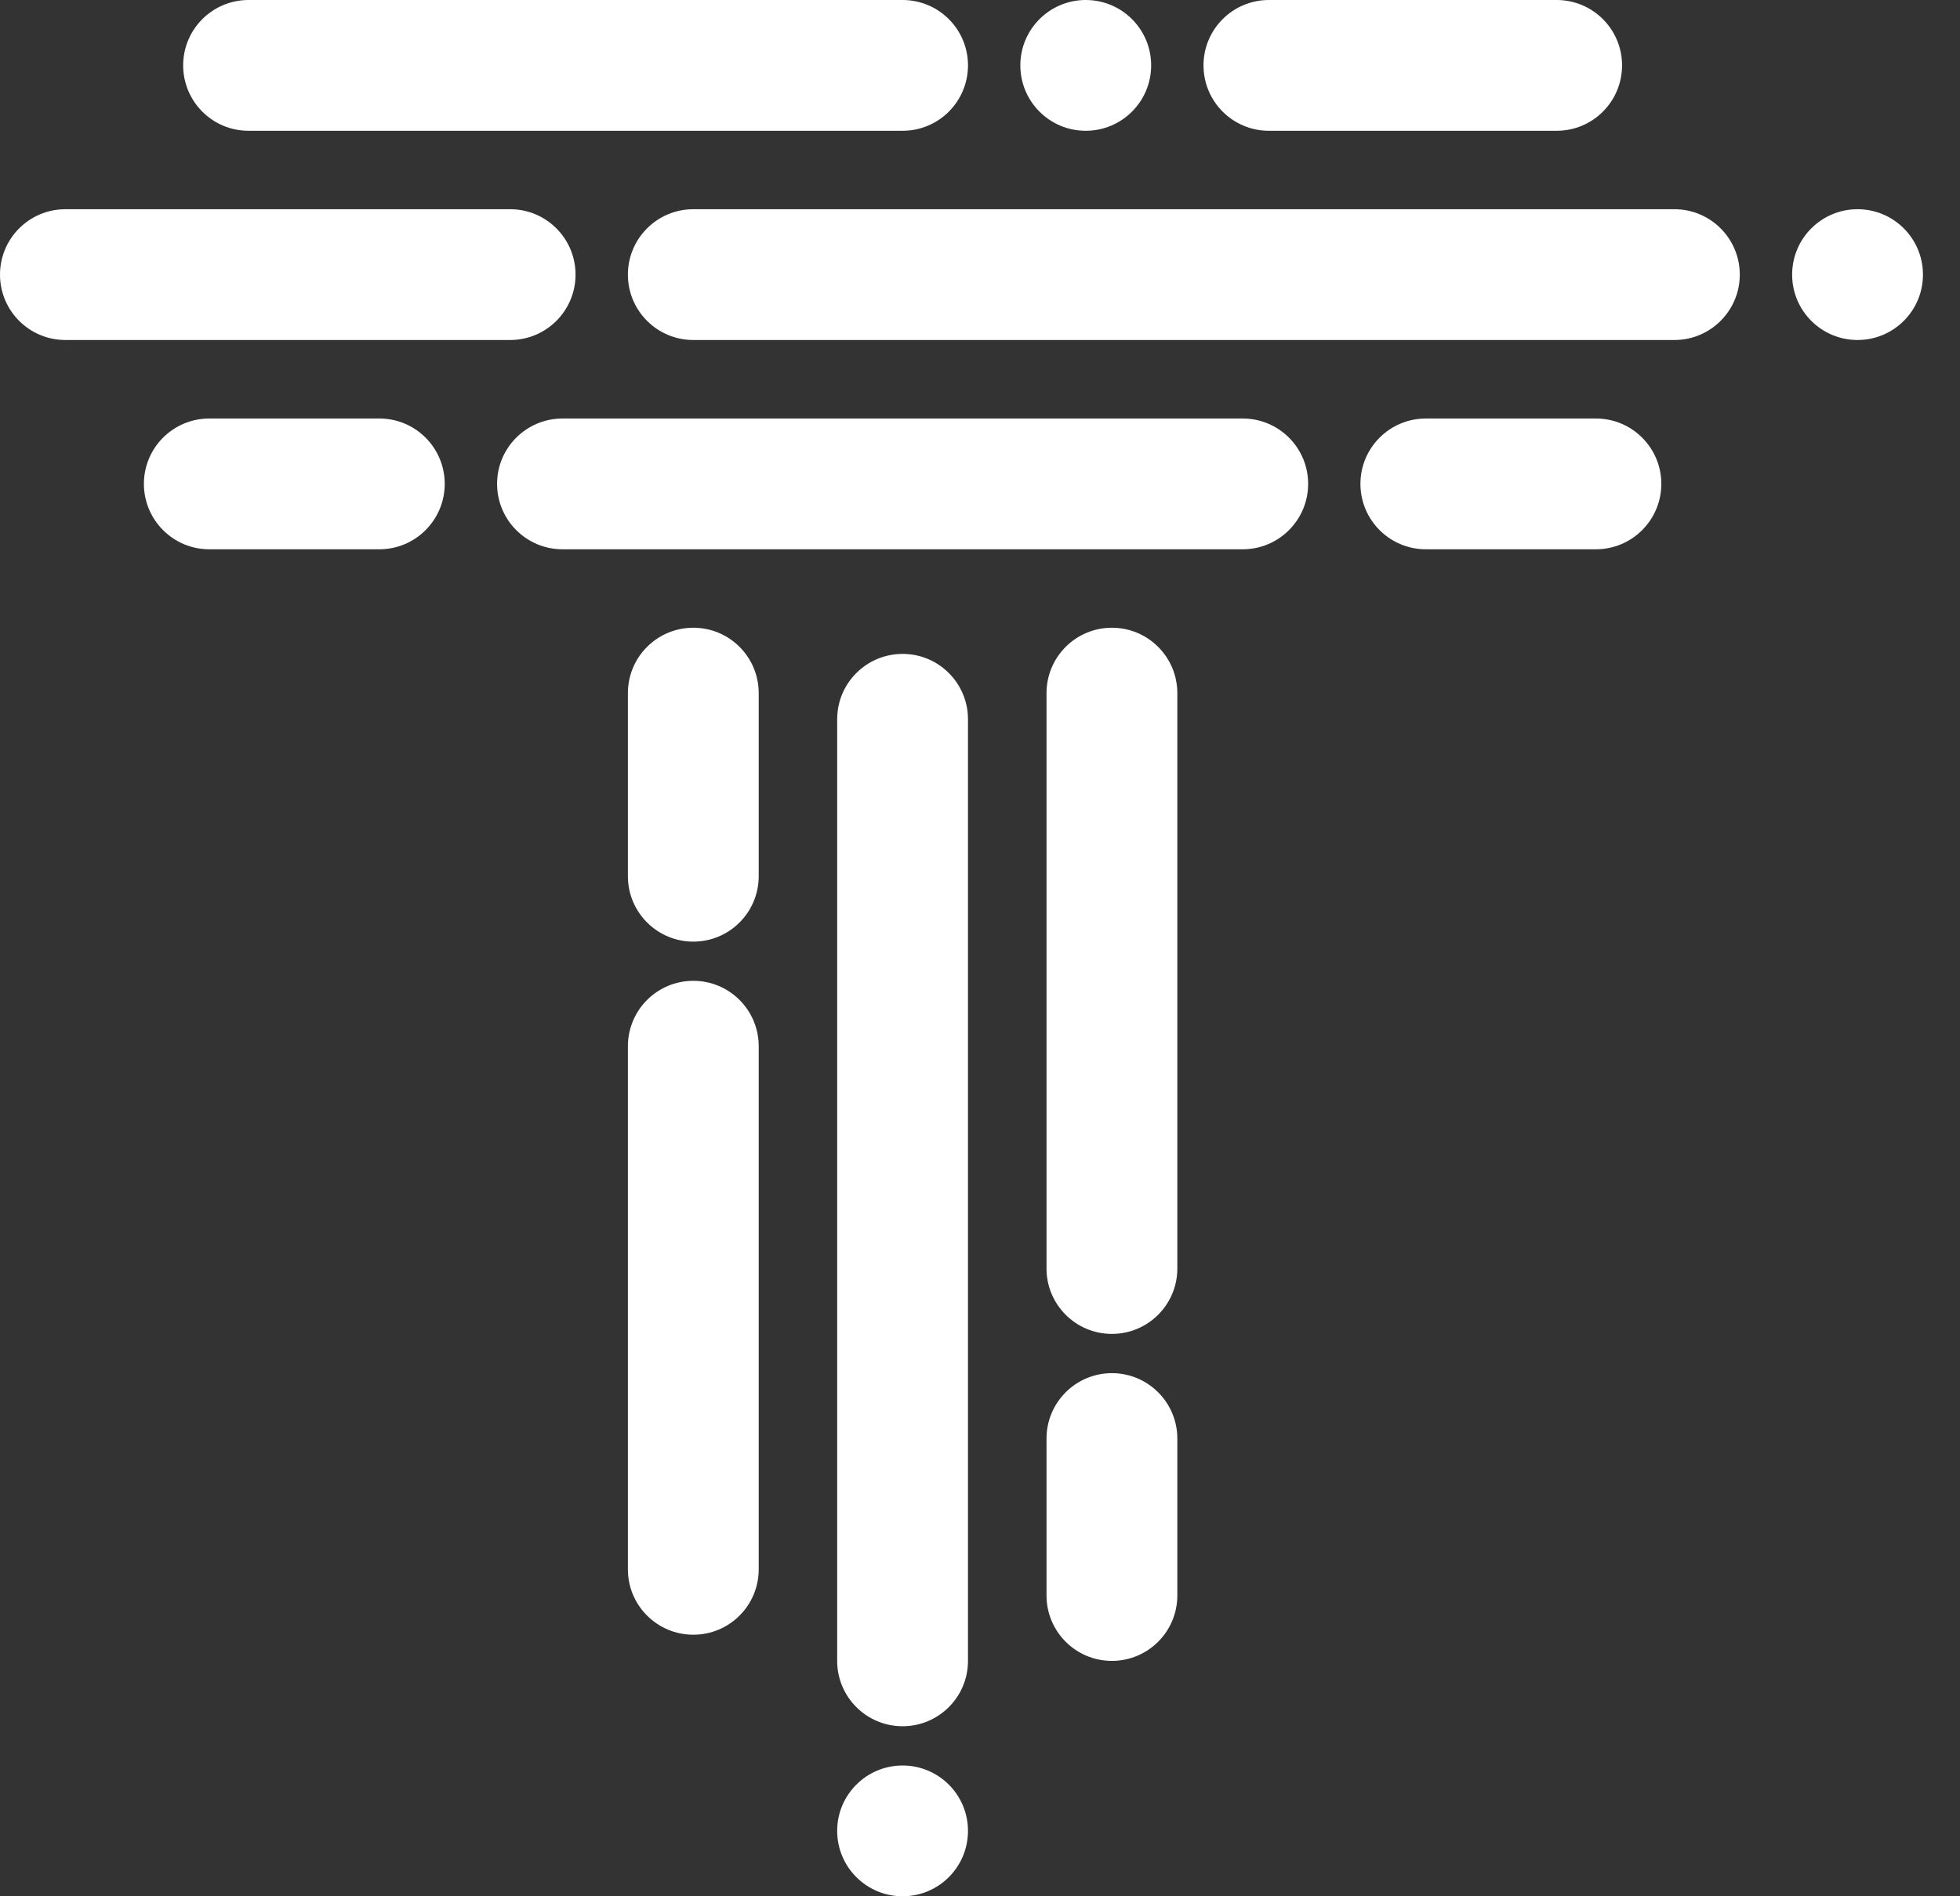
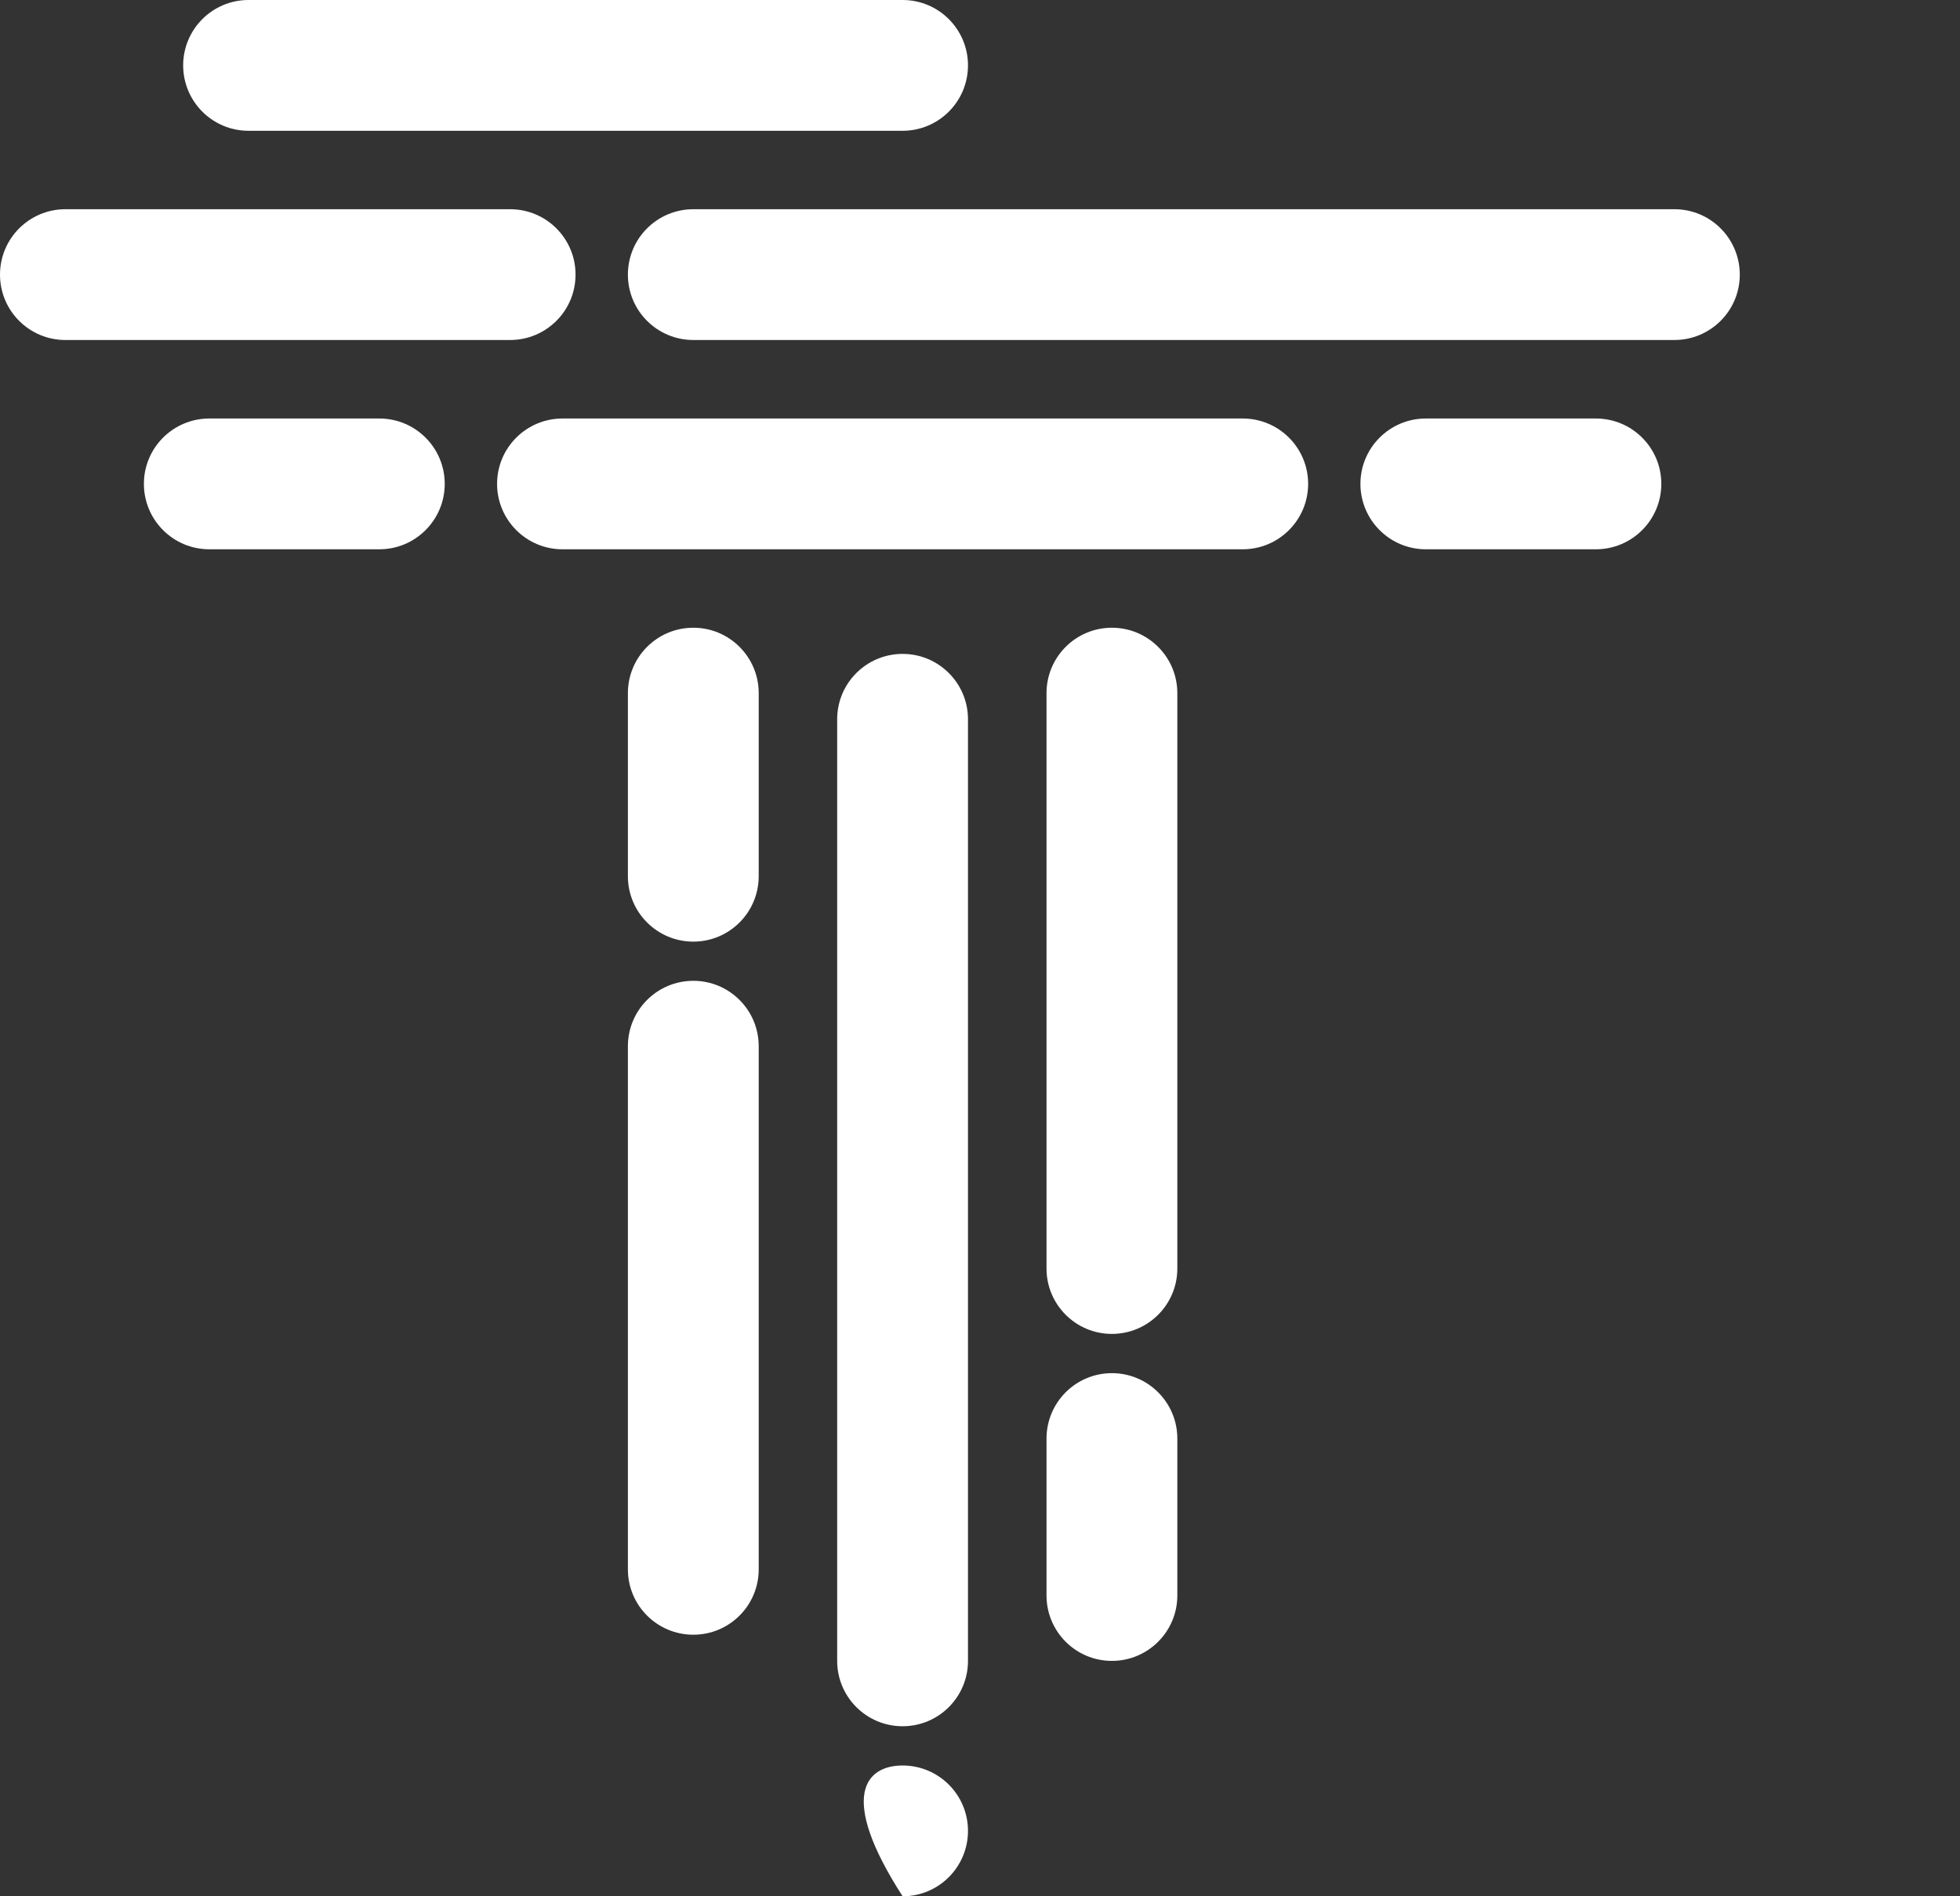
<svg xmlns="http://www.w3.org/2000/svg" width="31" height="30" viewBox="0 0 31 30" fill="none">
  <rect x="0" y="0" width="31" height="30" fill="#333333" stroke="none" />
  <path d="M9.931 10.966C9.931 10.394 10.394 9.931 10.966 9.931C11.537 9.931 12 10.394 12 10.966V13.862C12 14.433 11.537 14.897 10.966 14.897C10.394 14.897 9.931 14.433 9.931 13.862V10.966Z" fill="white" />
  <path d="M16.552 22.759C16.552 22.187 17.015 21.724 17.586 21.724C18.157 21.724 18.621 22.187 18.621 22.759V25.241C18.621 25.813 18.157 26.276 17.586 26.276C17.015 26.276 16.552 25.813 16.552 25.241V22.759Z" fill="white" />
  <path d="M9.931 16.552C9.931 15.98 10.394 15.517 10.966 15.517C11.537 15.517 12 15.98 12 16.552V24.828C12 25.399 11.537 25.862 10.966 25.862C10.394 25.862 9.931 25.399 9.931 24.828V16.552Z" fill="white" />
  <path d="M16.552 10.966C16.552 10.394 17.015 9.931 17.586 9.931C18.157 9.931 18.621 10.394 18.621 10.966V20.069C18.621 20.64 18.157 21.103 17.586 21.103C17.015 21.103 16.552 20.64 16.552 20.069V10.966Z" fill="white" />
  <path d="M13.241 11.379C13.241 10.808 13.704 10.345 14.276 10.345C14.847 10.345 15.31 10.808 15.31 11.379V26.276C15.31 26.847 14.847 27.31 14.276 27.31C13.704 27.31 13.241 26.847 13.241 26.276V11.379Z" fill="white" />
-   <path d="M15.31 28.965C15.31 29.537 14.847 30 14.276 30C13.704 30 13.241 29.537 13.241 28.965C13.241 28.394 13.704 27.931 14.276 27.931C14.847 27.931 15.31 28.394 15.31 28.965Z" fill="white" />
-   <path d="M18.207 1.034C18.207 1.606 17.744 2.069 17.172 2.069C16.601 2.069 16.138 1.606 16.138 1.034C16.138 0.463 16.601 0 17.172 0C17.744 0 18.207 0.463 18.207 1.034Z" fill="white" />
-   <path d="M30.414 4.345C30.414 4.916 29.951 5.379 29.379 5.379C28.808 5.379 28.345 4.916 28.345 4.345C28.345 3.773 28.808 3.31 29.379 3.31C29.951 3.31 30.414 3.773 30.414 4.345Z" fill="white" />
+   <path d="M15.31 28.965C15.31 29.537 14.847 30 14.276 30C13.241 28.394 13.704 27.931 14.276 27.931C14.847 27.931 15.31 28.394 15.31 28.965Z" fill="white" />
  <path d="M21.517 7.655C21.517 7.084 21.98 6.621 22.552 6.621H25.241C25.813 6.621 26.276 7.084 26.276 7.655C26.276 8.226 25.813 8.69 25.241 8.69H22.552C21.98 8.69 21.517 8.226 21.517 7.655Z" fill="white" />
  <path d="M2.276 7.655C2.276 7.084 2.739 6.621 3.31 6.621H6C6.571 6.621 7.034 7.084 7.034 7.655C7.034 8.226 6.571 8.69 6 8.69H3.31C2.739 8.69 2.276 8.226 2.276 7.655Z" fill="white" />
  <path d="M7.862 7.655C7.862 7.084 8.325 6.621 8.897 6.621H19.655C20.227 6.621 20.69 7.084 20.69 7.655C20.69 8.226 20.227 8.69 19.655 8.69H8.897C8.325 8.69 7.862 8.226 7.862 7.655Z" fill="white" />
  <path d="M0 4.345C0 3.773 0.463 3.31 1.034 3.31H8.069C8.64 3.31 9.103 3.773 9.103 4.345C9.103 4.916 8.64 5.379 8.069 5.379H1.034C0.463 5.379 0 4.916 0 4.345Z" fill="white" />
  <path d="M9.931 4.345C9.931 3.773 10.394 3.31 10.966 3.31H26.483C27.054 3.31 27.517 3.773 27.517 4.345C27.517 4.916 27.054 5.379 26.483 5.379H10.966C10.394 5.379 9.931 4.916 9.931 4.345Z" fill="white" />
  <path d="M2.897 1.034C2.897 0.463 3.36 0 3.931 0H14.276C14.847 0 15.31 0.463 15.31 1.034C15.31 1.606 14.847 2.069 14.276 2.069H3.931C3.36 2.069 2.897 1.606 2.897 1.034Z" fill="white" />
-   <path d="M19.035 1.034C19.035 0.463 19.498 0 20.069 0H24.621C25.192 0 25.655 0.463 25.655 1.034C25.655 1.606 25.192 2.069 24.621 2.069H20.069C19.498 2.069 19.035 1.606 19.035 1.034Z" fill="white" />
</svg>